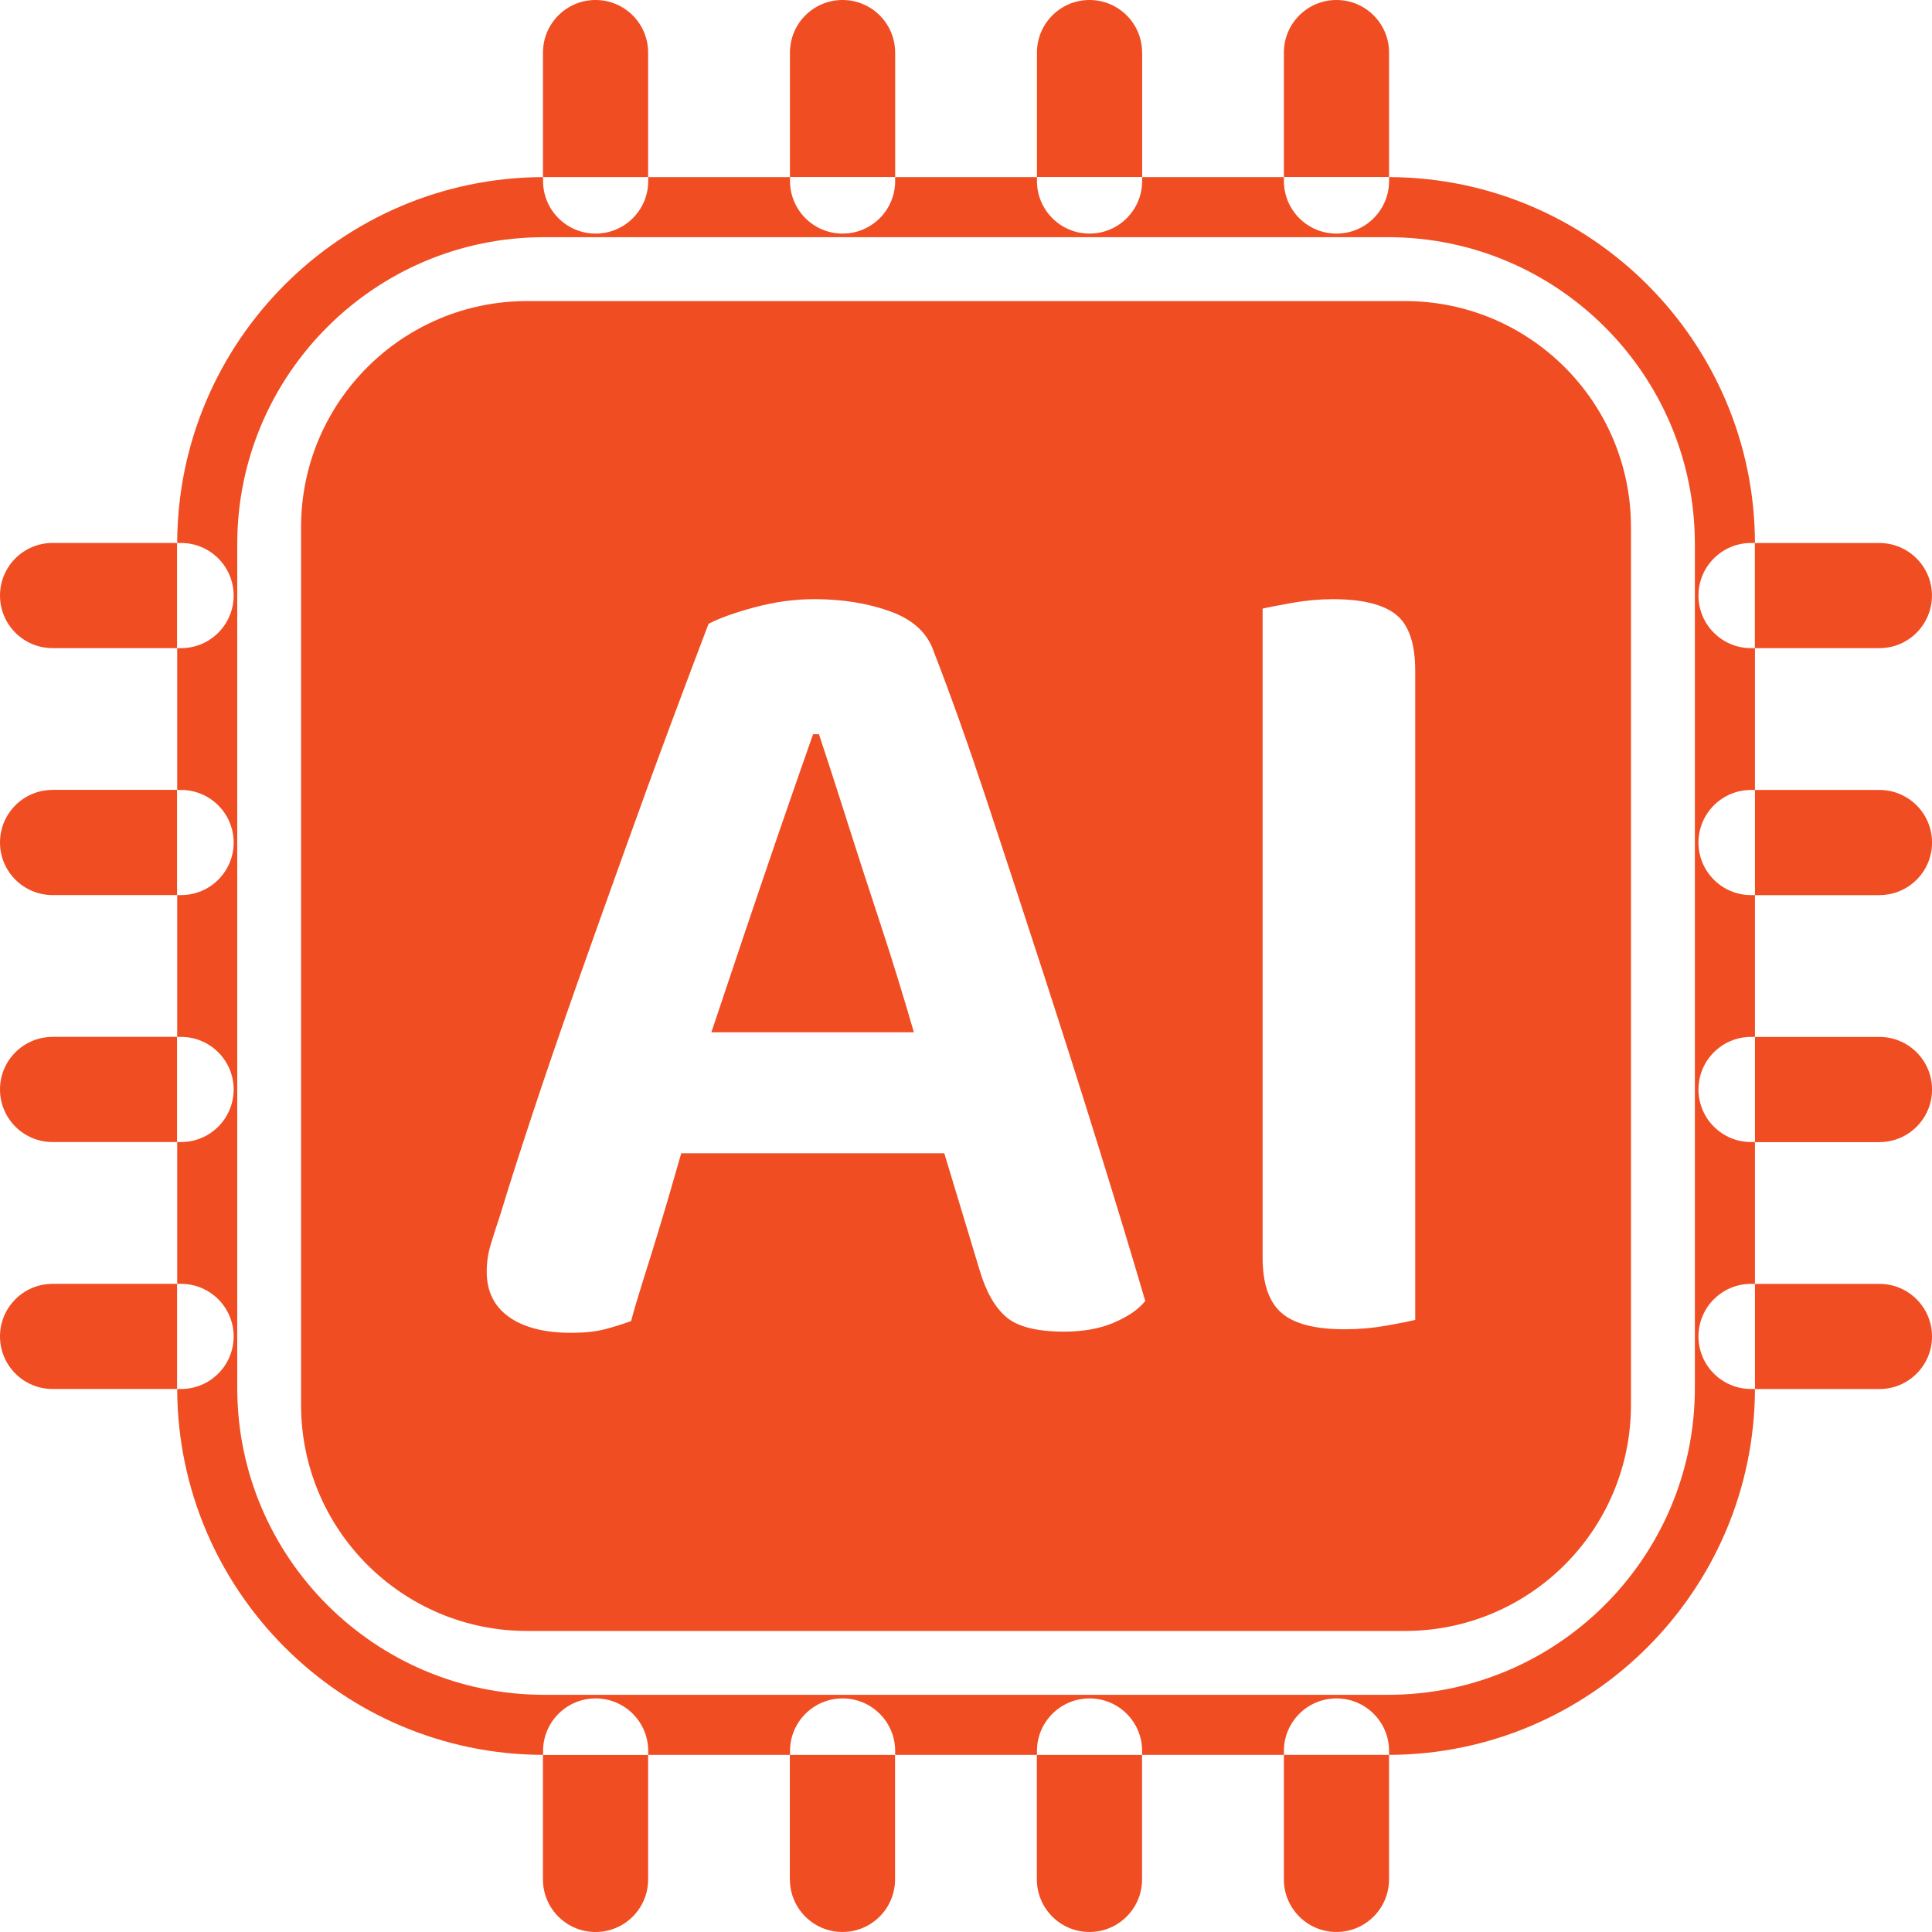
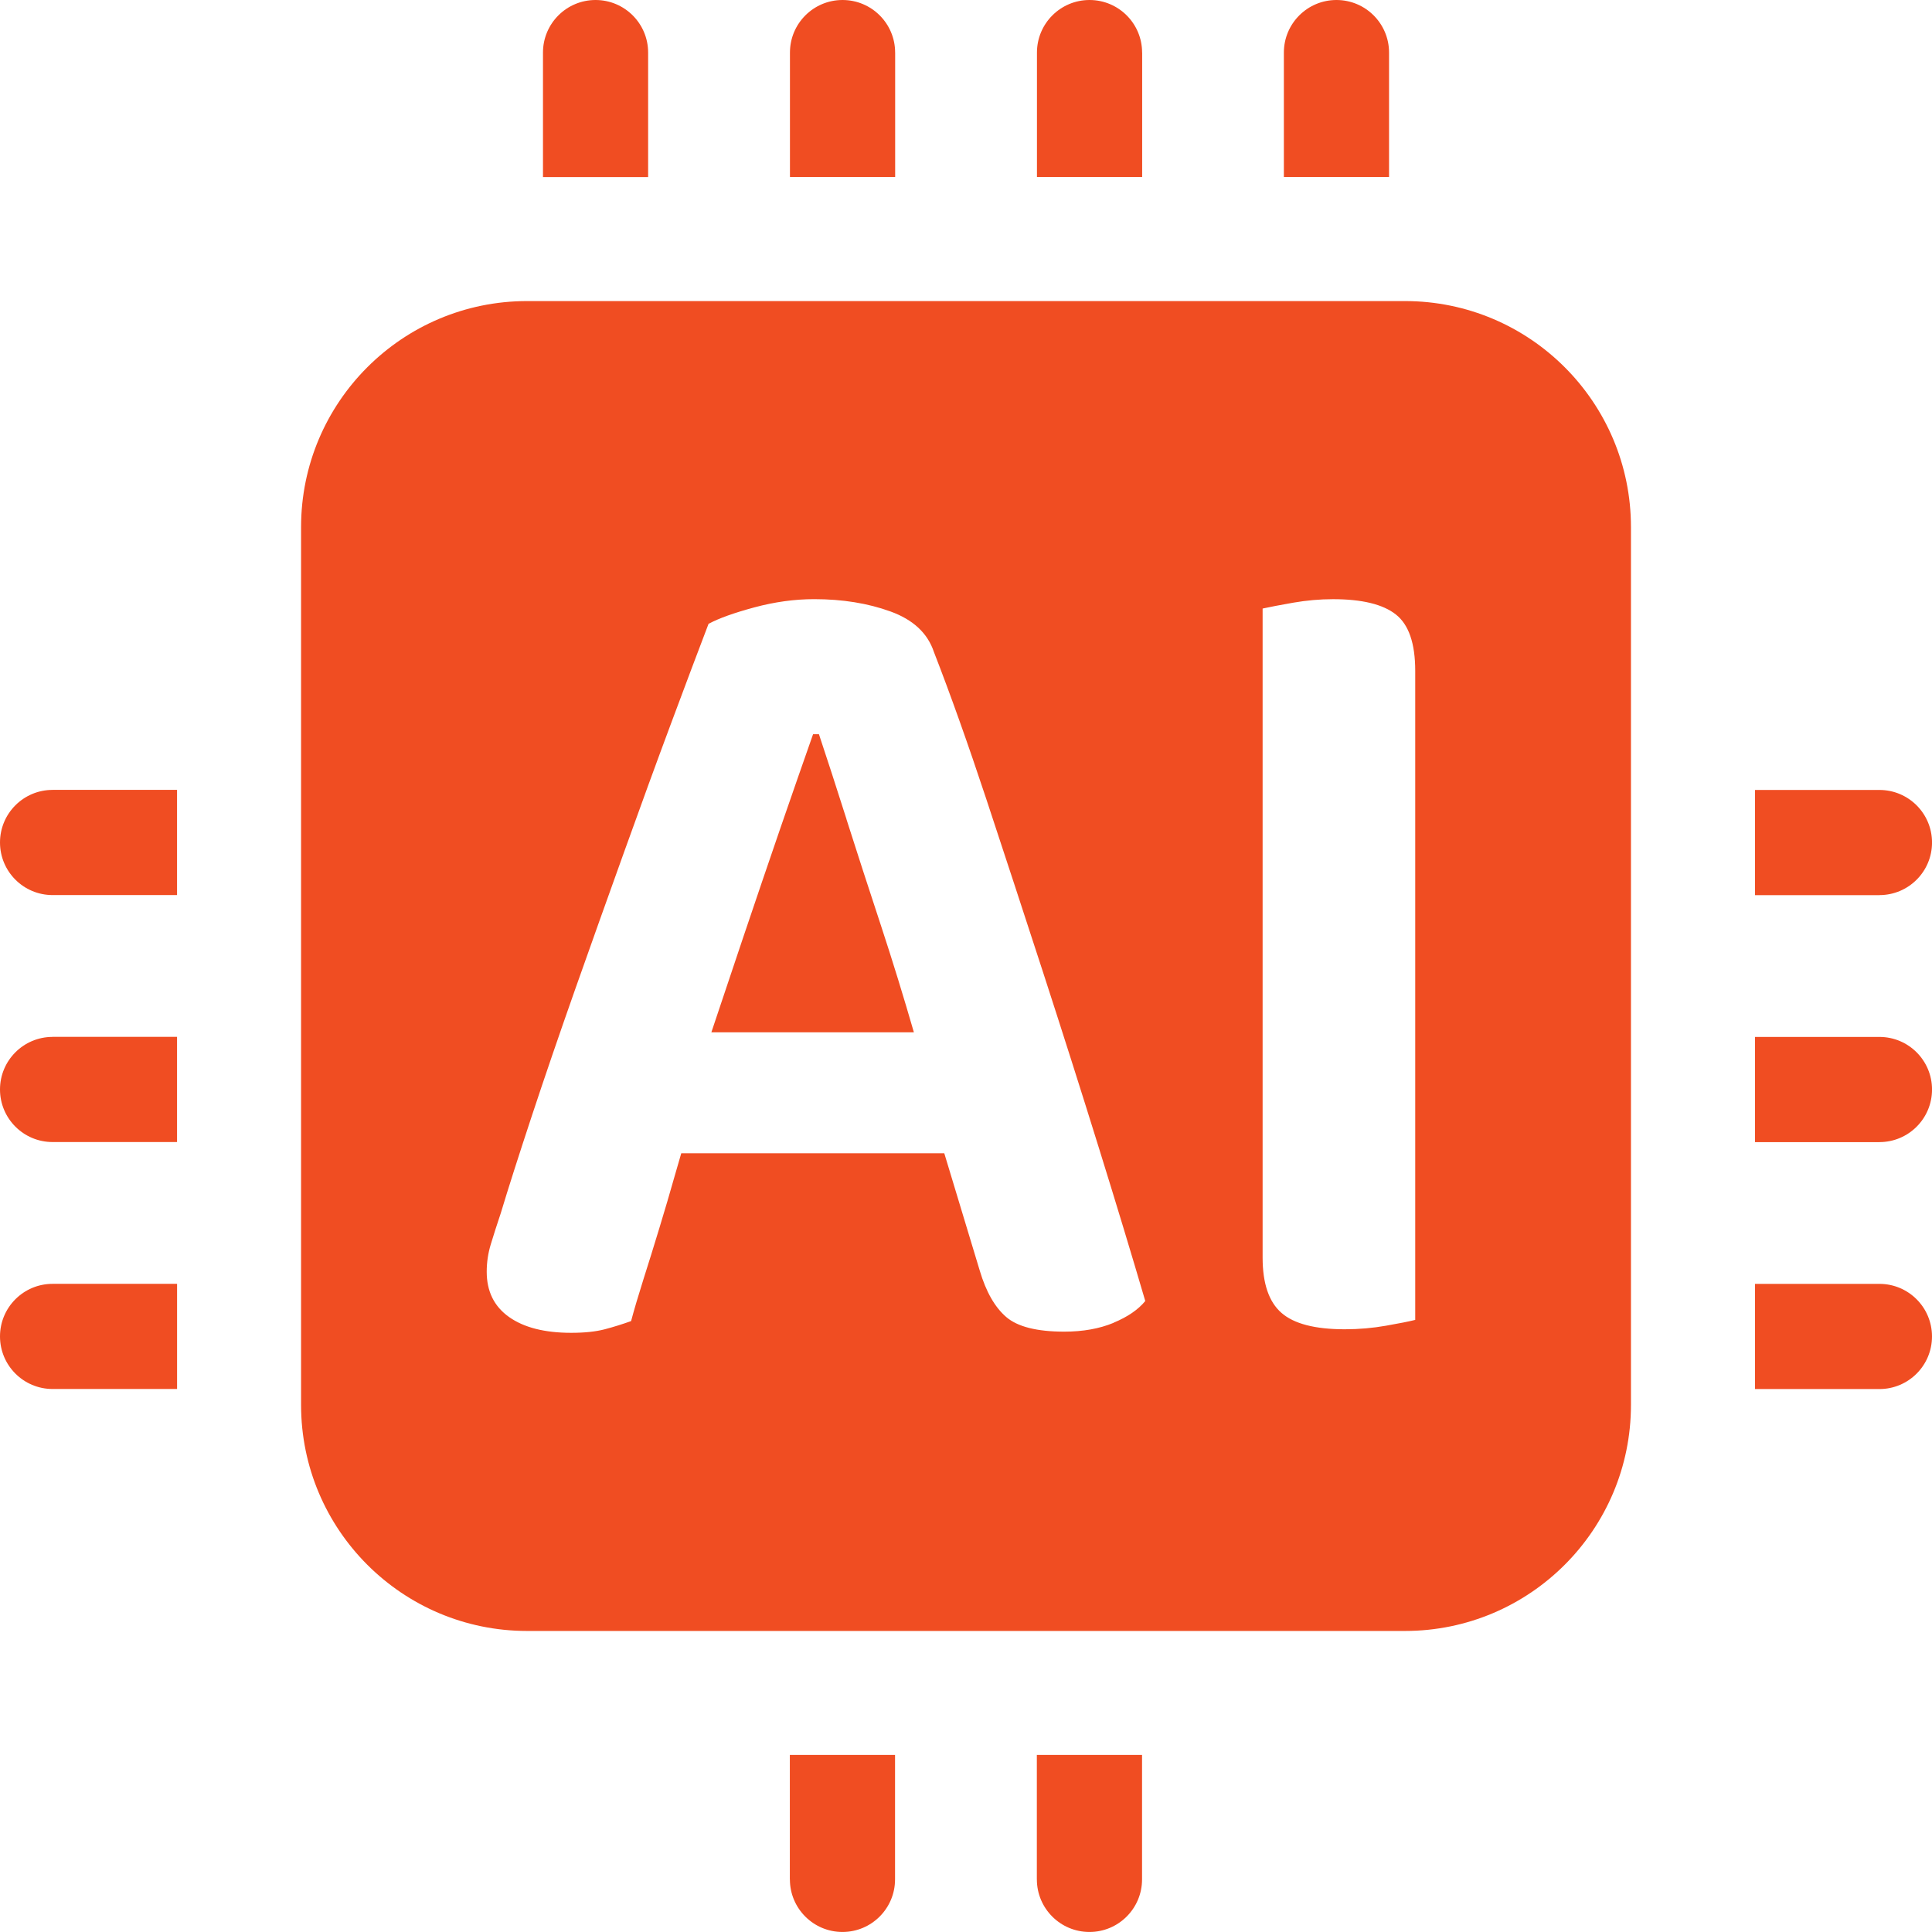
<svg xmlns="http://www.w3.org/2000/svg" width="66" height="66" viewBox="0 0 66 66" fill="none">
  <g clip-path="url(#clip0_612_5150)">
    <path d="M47.994 10.285H18.007C13.743 10.285 10.285 13.742 10.285 18.007V47.994C10.285 52.258 13.743 55.716 18.007 55.716H47.994C52.259 55.716 55.716 52.258 55.716 47.994V18.007C55.716 13.742 52.259 10.285 47.994 10.285ZM38.041 45.19C37.561 45.389 37 45.491 36.357 45.491C35.421 45.491 34.759 45.323 34.373 44.99C33.984 44.655 33.684 44.128 33.47 43.406L32.258 39.397H23.273C23.204 39.63 23.135 39.869 23.064 40.118C22.89 40.734 22.709 41.348 22.522 41.962C22.335 42.578 22.154 43.159 21.98 43.706C21.807 44.254 21.666 44.729 21.559 45.13C21.265 45.236 20.964 45.33 20.657 45.411C20.349 45.491 19.968 45.531 19.514 45.531C18.604 45.531 17.896 45.35 17.389 44.99C16.88 44.629 16.627 44.115 16.627 43.445C16.627 43.125 16.673 42.811 16.767 42.504C16.86 42.197 16.974 41.842 17.108 41.441C17.374 40.559 17.729 39.45 18.171 38.112C18.613 36.775 19.107 35.332 19.654 33.781C20.202 32.231 20.756 30.674 21.319 29.11C21.881 27.545 22.413 26.082 22.922 24.719C23.429 23.356 23.858 22.22 24.205 21.311C24.553 21.124 25.073 20.937 25.77 20.749C26.465 20.562 27.146 20.468 27.815 20.468C28.777 20.468 29.646 20.608 30.421 20.889C31.196 21.17 31.69 21.631 31.904 22.273C32.466 23.717 33.06 25.387 33.689 27.284C34.316 29.183 34.965 31.161 35.634 33.219C36.302 35.277 36.938 37.276 37.539 39.213C38.142 41.151 38.669 42.895 39.124 44.445C38.883 44.739 38.522 44.987 38.04 45.187L38.041 45.19ZM48.346 28.93V45.09C48.132 45.143 47.799 45.21 47.344 45.289C46.889 45.369 46.421 45.41 45.94 45.41C44.923 45.41 44.202 45.223 43.775 44.848C43.347 44.474 43.133 43.845 43.133 42.963V20.789C43.373 20.736 43.721 20.669 44.176 20.589C44.631 20.51 45.084 20.469 45.539 20.469C46.527 20.469 47.244 20.643 47.684 20.991C48.126 21.338 48.346 21.98 48.346 22.916V28.93Z" fill="#F04D22" />
    <path d="M28.919 27.988C28.558 26.853 28.244 25.884 27.976 25.081H27.776C27.456 25.991 27.088 27.045 26.673 28.249C26.259 29.451 25.832 30.709 25.39 32.018C25.012 33.141 24.65 34.221 24.301 35.266H31.22C30.868 34.05 30.497 32.841 30.101 31.637C29.673 30.341 29.279 29.125 28.917 27.988H28.919Z" fill="#F04D22" />
-     <path d="M59.819 30.578C58.826 30.578 58.022 29.774 58.022 28.782C58.022 27.79 58.826 26.986 59.819 26.986H59.952V22.142H59.819C58.826 22.142 58.022 21.338 58.022 20.346C58.022 19.353 58.826 18.549 59.819 18.549H59.952C59.933 11.666 54.337 6.069 47.453 6.05V6.184C47.453 7.176 46.649 7.98 45.657 7.98C44.664 7.98 43.86 7.176 43.86 6.184V6.05H39.017V6.184C39.017 7.176 38.213 7.98 37.22 7.98C36.228 7.98 35.424 7.176 35.424 6.184V6.05H30.58V6.184C30.58 7.176 29.776 7.98 28.784 7.98C27.792 7.98 26.988 7.176 26.988 6.184V6.05H22.144V6.184C22.144 7.176 21.34 7.98 20.348 7.98C19.356 7.98 18.552 7.176 18.552 6.184V6.05C11.669 6.069 6.072 11.665 6.053 18.549H6.186C7.178 18.549 7.982 19.353 7.982 20.346C7.982 21.338 7.178 22.142 6.186 22.142H6.053V26.986H6.186C7.178 26.986 7.982 27.79 7.982 28.782C7.982 29.774 7.178 30.578 6.186 30.578H6.053V35.422H6.186C7.178 35.422 7.982 36.226 7.982 37.218C7.982 38.21 7.178 39.014 6.186 39.014H6.053V43.858H6.186C7.178 43.858 7.982 44.662 7.982 45.654C7.982 46.646 7.178 47.45 6.186 47.45H6.053C6.072 54.334 11.667 59.931 18.552 59.949V59.816C18.552 58.824 19.356 58.02 20.348 58.02C21.34 58.02 22.144 58.824 22.144 59.816V59.949H26.988V59.816C26.988 58.824 27.792 58.02 28.784 58.02C29.776 58.02 30.58 58.824 30.58 59.816V59.949H35.424V59.816C35.424 58.824 36.228 58.02 37.22 58.02C38.213 58.02 39.017 58.824 39.017 59.816V59.949H43.86V59.816C43.86 58.824 44.664 58.02 45.657 58.02C46.649 58.02 47.453 58.824 47.453 59.816V59.949C54.336 59.931 59.933 54.335 59.952 47.45H59.819C58.826 47.45 58.022 46.646 58.022 45.654C58.022 44.662 58.826 43.858 59.819 43.858H59.952V39.014H59.819C58.826 39.014 58.022 38.21 58.022 37.218C58.022 36.226 58.826 35.422 59.819 35.422H59.952V30.578H59.819ZM57.899 47.418C57.899 53.197 53.199 57.897 47.421 57.897H18.584C12.806 57.897 8.105 53.197 8.105 47.418V18.581C8.105 12.803 12.806 8.103 18.584 8.103H47.421C53.199 8.103 57.899 12.803 57.899 18.581V47.418Z" fill="#F04D22" />
    <path d="M22.141 6.049V1.796C22.141 0.804 21.337 0 20.345 0C19.353 0 18.549 0.804 18.549 1.796V6.049C18.56 6.049 18.571 6.049 18.582 6.049H22.143H22.141Z" fill="#F04D22" />
    <path d="M30.579 1.796C30.579 0.804 29.775 0 28.782 0C27.79 0 26.986 0.804 26.986 1.796V6.048H30.58V1.796H30.579Z" fill="#F04D22" />
    <path d="M39.016 1.796C39.016 0.804 38.212 0 37.22 0C36.228 0 35.424 0.804 35.424 1.796V6.048H39.018V1.796H39.016Z" fill="#F04D22" />
    <path d="M47.452 6.049V1.796C47.452 0.804 46.648 0 45.656 0C44.663 0 43.859 0.804 43.859 1.796V6.048H47.42C47.431 6.048 47.441 6.048 47.453 6.048L47.452 6.049Z" fill="#F04D22" />
-     <path d="M18.548 59.951V64.204C18.548 65.196 19.352 66 20.345 66C21.337 66 22.141 65.196 22.141 64.204V59.953H18.58C18.569 59.953 18.558 59.953 18.547 59.953L18.548 59.951Z" fill="#F04D22" />
    <path d="M26.984 64.203C26.984 65.195 27.788 65.999 28.78 65.999C29.772 65.999 30.576 65.195 30.576 64.203V59.951H26.982V64.203H26.984Z" fill="#F04D22" />
    <path d="M35.421 64.203C35.421 65.195 36.225 65.999 37.218 65.999C38.21 65.999 39.014 65.195 39.014 64.203V59.951H35.42V64.203H35.421Z" fill="#F04D22" />
-     <path d="M43.859 59.951V64.203C43.859 65.195 44.663 65.999 45.655 65.999C46.647 65.999 47.451 65.195 47.451 64.203V59.95C47.44 59.95 47.429 59.95 47.418 59.95H43.857L43.859 59.951Z" fill="#F04D22" />
-     <path d="M59.951 22.142H64.202C65.194 22.142 65.998 21.338 65.998 20.346C65.998 19.354 65.194 18.55 64.202 18.55H59.949C59.949 18.561 59.949 18.572 59.949 18.583V22.144L59.951 22.142Z" fill="#F04D22" />
    <path d="M64.204 30.578C65.197 30.578 66.001 29.774 66.001 28.782C66.001 27.79 65.197 26.986 64.204 26.986H59.953V30.58H64.204V30.578Z" fill="#F04D22" />
    <path d="M64.204 39.016C65.197 39.016 66.001 38.212 66.001 37.219C66.001 36.227 65.197 35.423 64.204 35.423H59.953V39.017H64.204V39.016Z" fill="#F04D22" />
    <path d="M59.951 47.452H64.204C65.196 47.452 66 46.648 66 45.656C66 44.663 65.196 43.859 64.204 43.859H59.953V47.42C59.953 47.431 59.953 47.441 59.953 47.453L59.951 47.452Z" fill="#F04D22" />
-     <path d="M6.049 18.548H1.796C0.804 18.548 0 19.352 0 20.345C0 21.337 0.804 22.141 1.796 22.141H6.048V18.58C6.048 18.569 6.048 18.558 6.048 18.547L6.049 18.548Z" fill="#F04D22" />
    <path d="M1.796 26.984C0.804 26.984 0 27.788 0 28.78C0 29.773 0.804 30.577 1.796 30.577H6.048V26.983H1.796V26.984Z" fill="#F04D22" />
    <path d="M1.796 35.422C0.804 35.422 0 36.226 0 37.218C0 38.21 0.804 39.014 1.796 39.014H6.048V35.42H1.796V35.422Z" fill="#F04D22" />
    <path d="M6.049 43.858H1.796C0.804 43.858 0 44.662 0 45.654C0 46.646 0.804 47.45 1.796 47.45H6.049C6.049 47.439 6.049 47.428 6.049 47.417V43.856V43.858Z" fill="#F04D22" />
  </g>
  <defs>
    <clipPath id="clip0_612_5150">
      <rect width="66" height="66" fill="white" />
    </clipPath>
  </defs>
</svg>